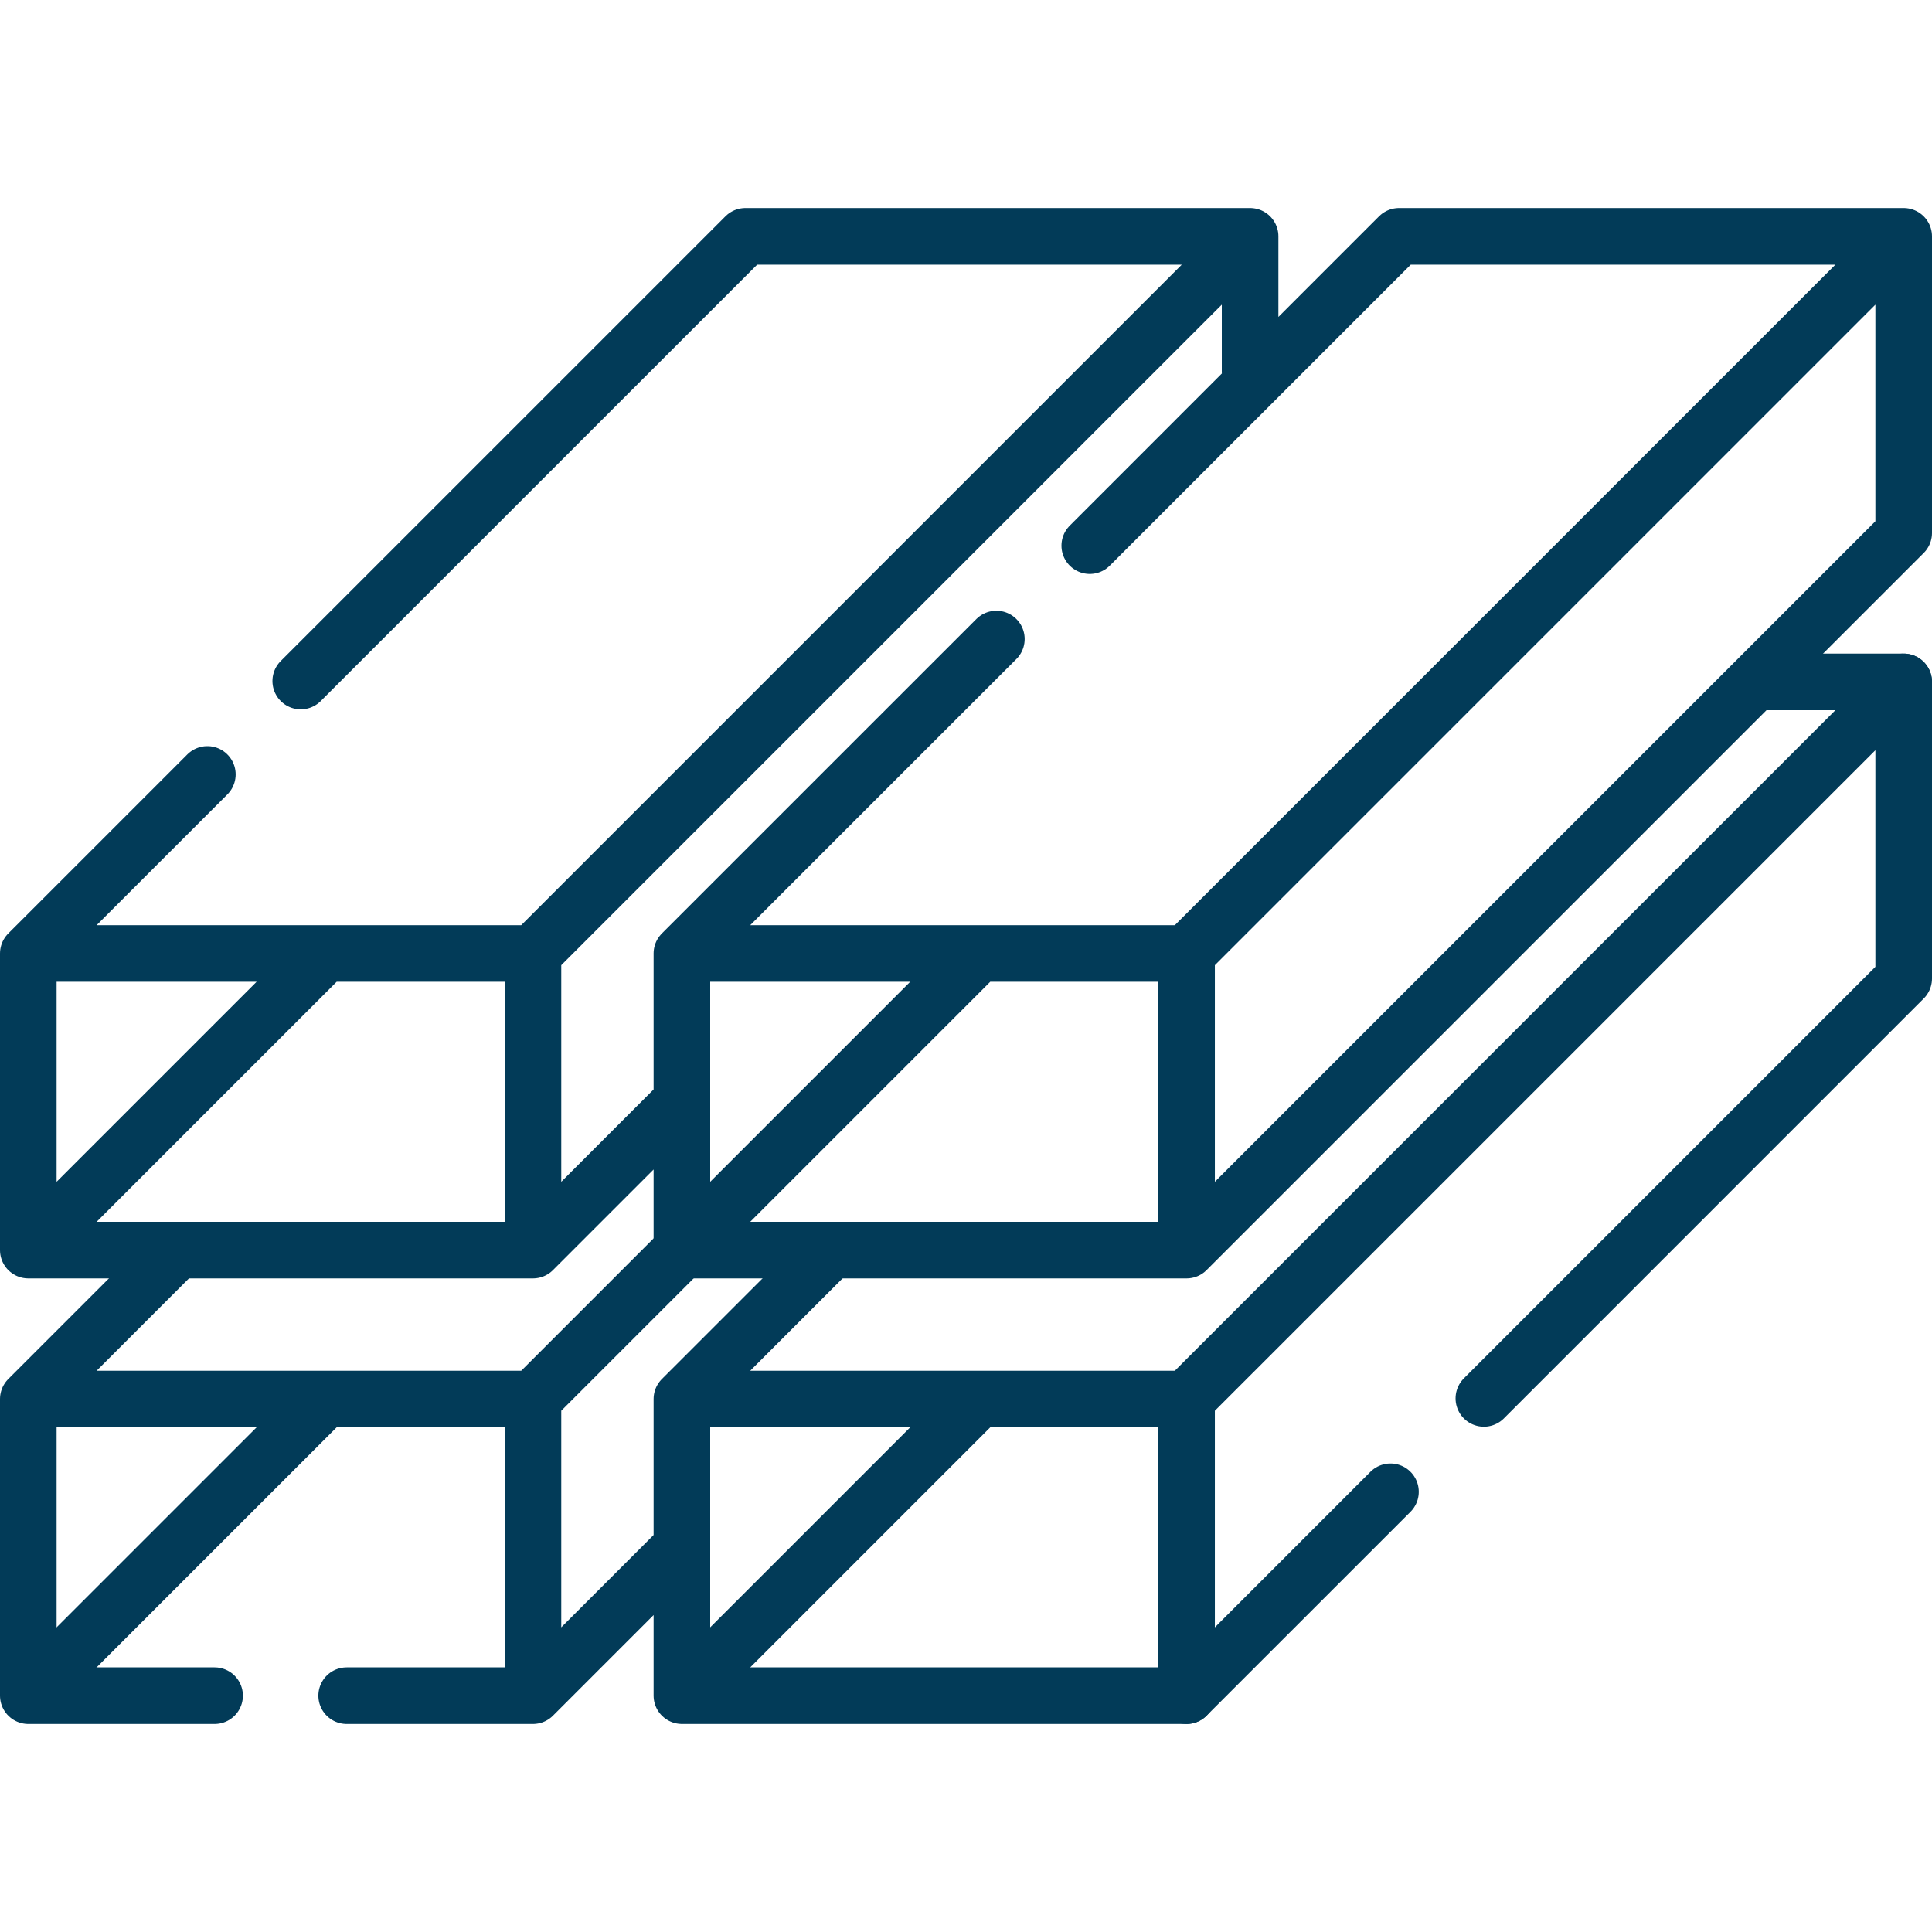
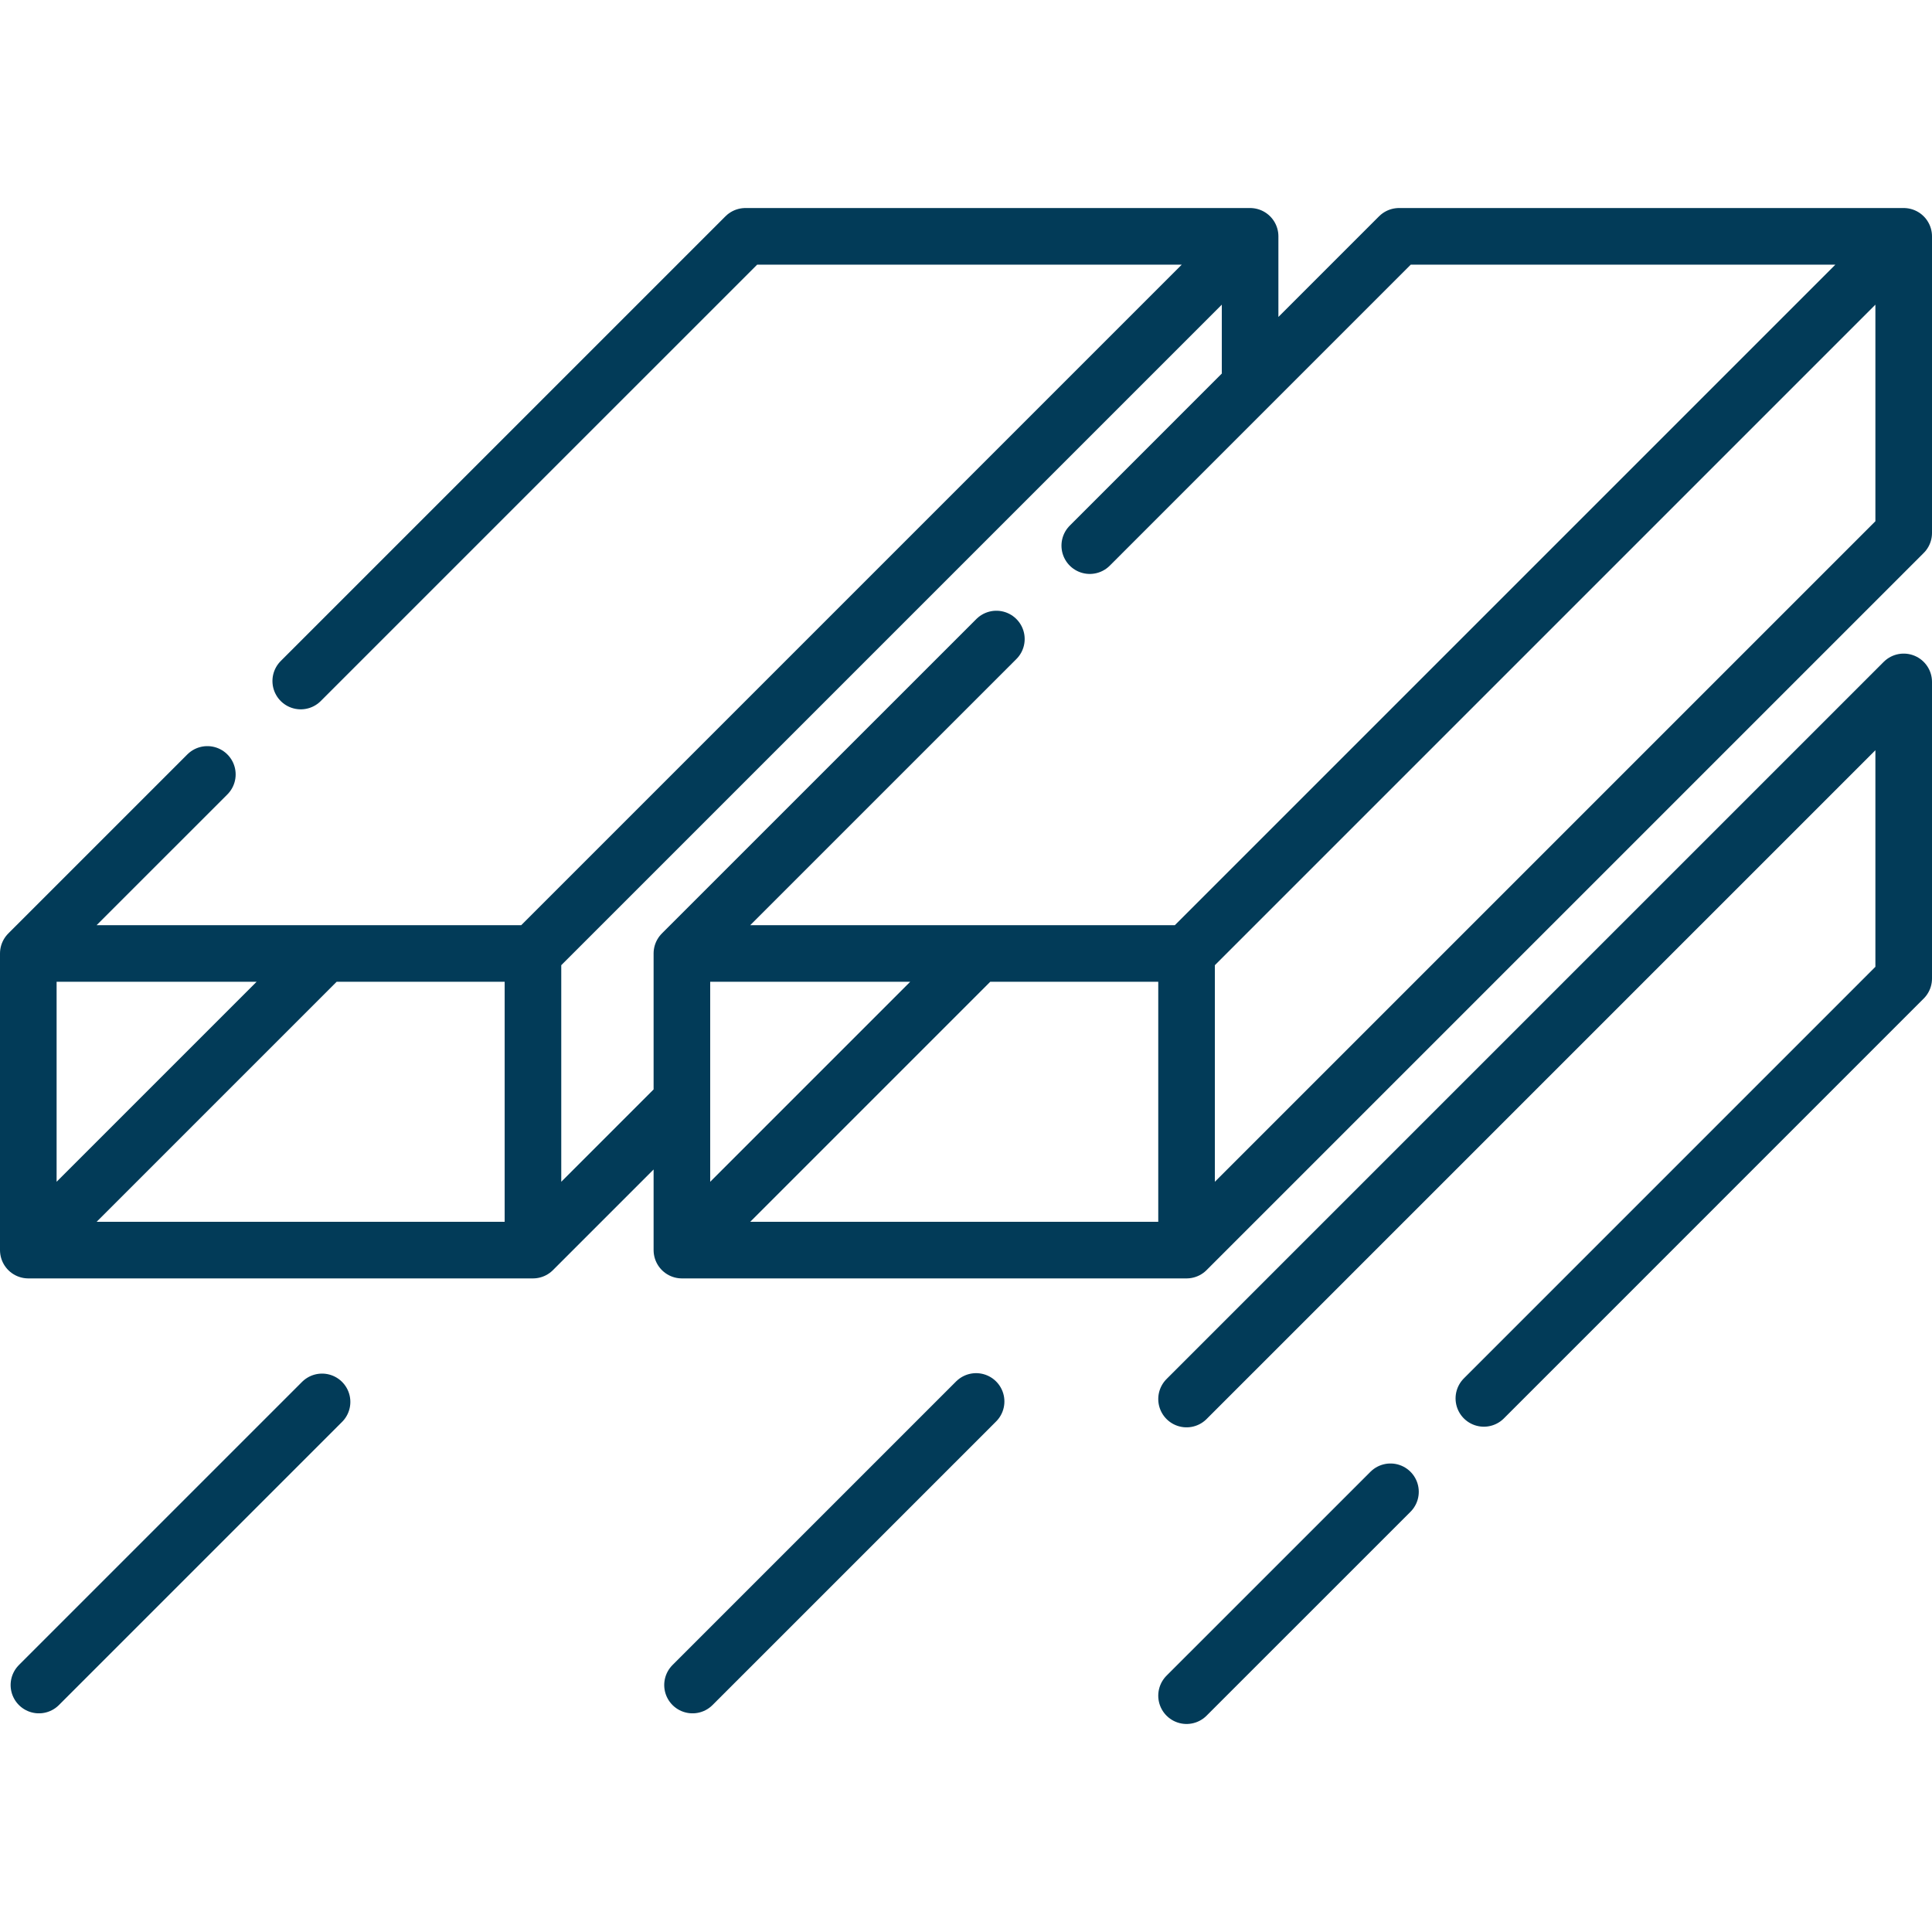
<svg xmlns="http://www.w3.org/2000/svg" version="1.1" width="512" height="512" x="0" y="0" viewBox="0 0 512 512" style="enable-background:new 0 0 512 512" xml:space="preserve" class="">
  <g>
-     <path d="M466.751 180.711H504.5M91.87 449.37h49.37v-78.61H7.5v78.61h49.37M7.5 370.76l37.728-37.728M141.24 449.366l38.211-38.211M180.711 331.289 141.24 370.76M180.711 370.76h133.74v78.606h-133.74zM180.711 370.76l38.85-38.85" style="stroke-linecap: round; stroke-linejoin: round; stroke-miterlimit: 10;" fill="none" stroke="#023B58" stroke-width="15px" stroke-linecap="round" stroke-linejoin="round" stroke-miterlimit="10" data-original="#000000" opacity="1" />
    <path d="M314.45 370.76 504.5 180.71v78.61L393.24 370.59M368.49 395.34l-54.04 54.03M7.5 252.68h133.74v78.61H7.5zM79.7 180.48 197.55 62.63h133.74M54.95 205.23 7.5 252.68M141.24 331.289l38.211-38.211M141.24 252.68 331.29 62.63v35.95M180.711 252.683h133.74v78.606h-133.74zM288.8 144.6l81.96-81.97H504.5M264.05 169.35l-83.34 83.33M314.451 331.289 504.5 141.24V62.634L314.451 252.683M9.294 329.495l76.054-76.054M10.314 446.552l75.034-75.034M183.015 328.985l75.538-75.538M183.525 446.552l75.152-75.152" style="stroke-linecap: round; stroke-linejoin: round; stroke-miterlimit: 10;" fill="none" stroke="#023B58" stroke-width="15px" stroke-linecap="round" stroke-linejoin="round" stroke-miterlimit="10" data-original="#000000" opacity="1" />
  </g>
</svg>